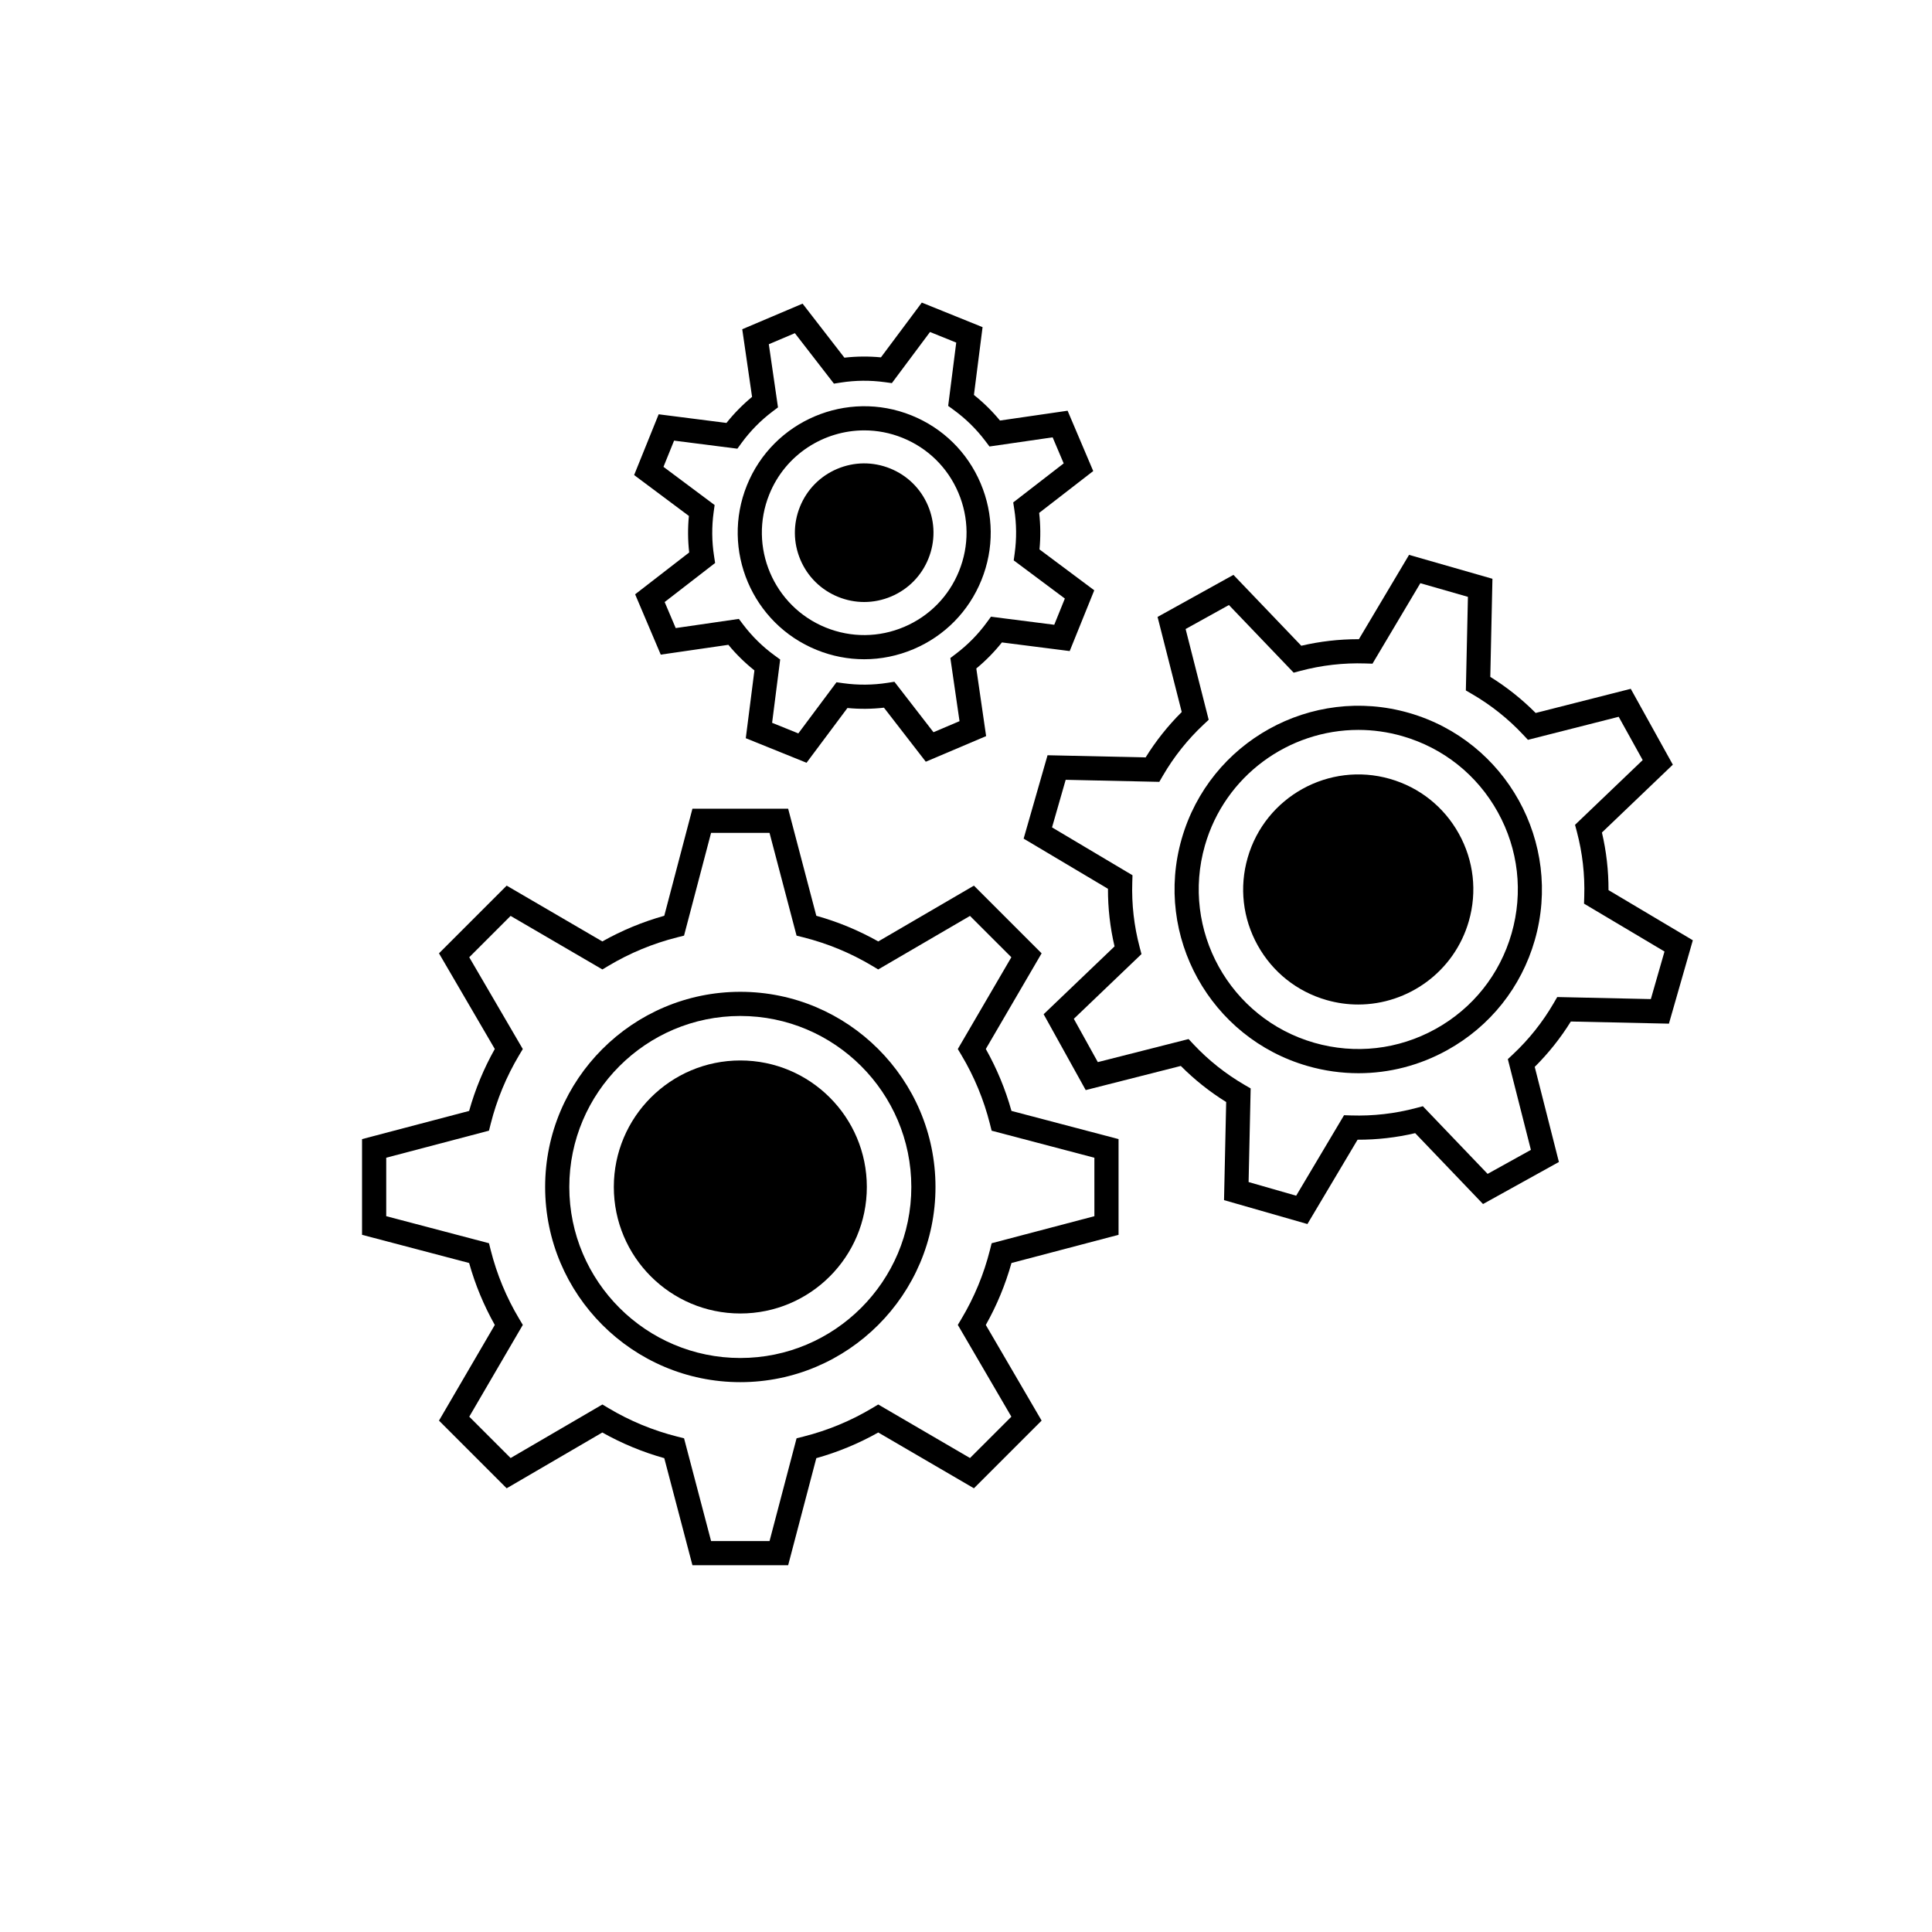
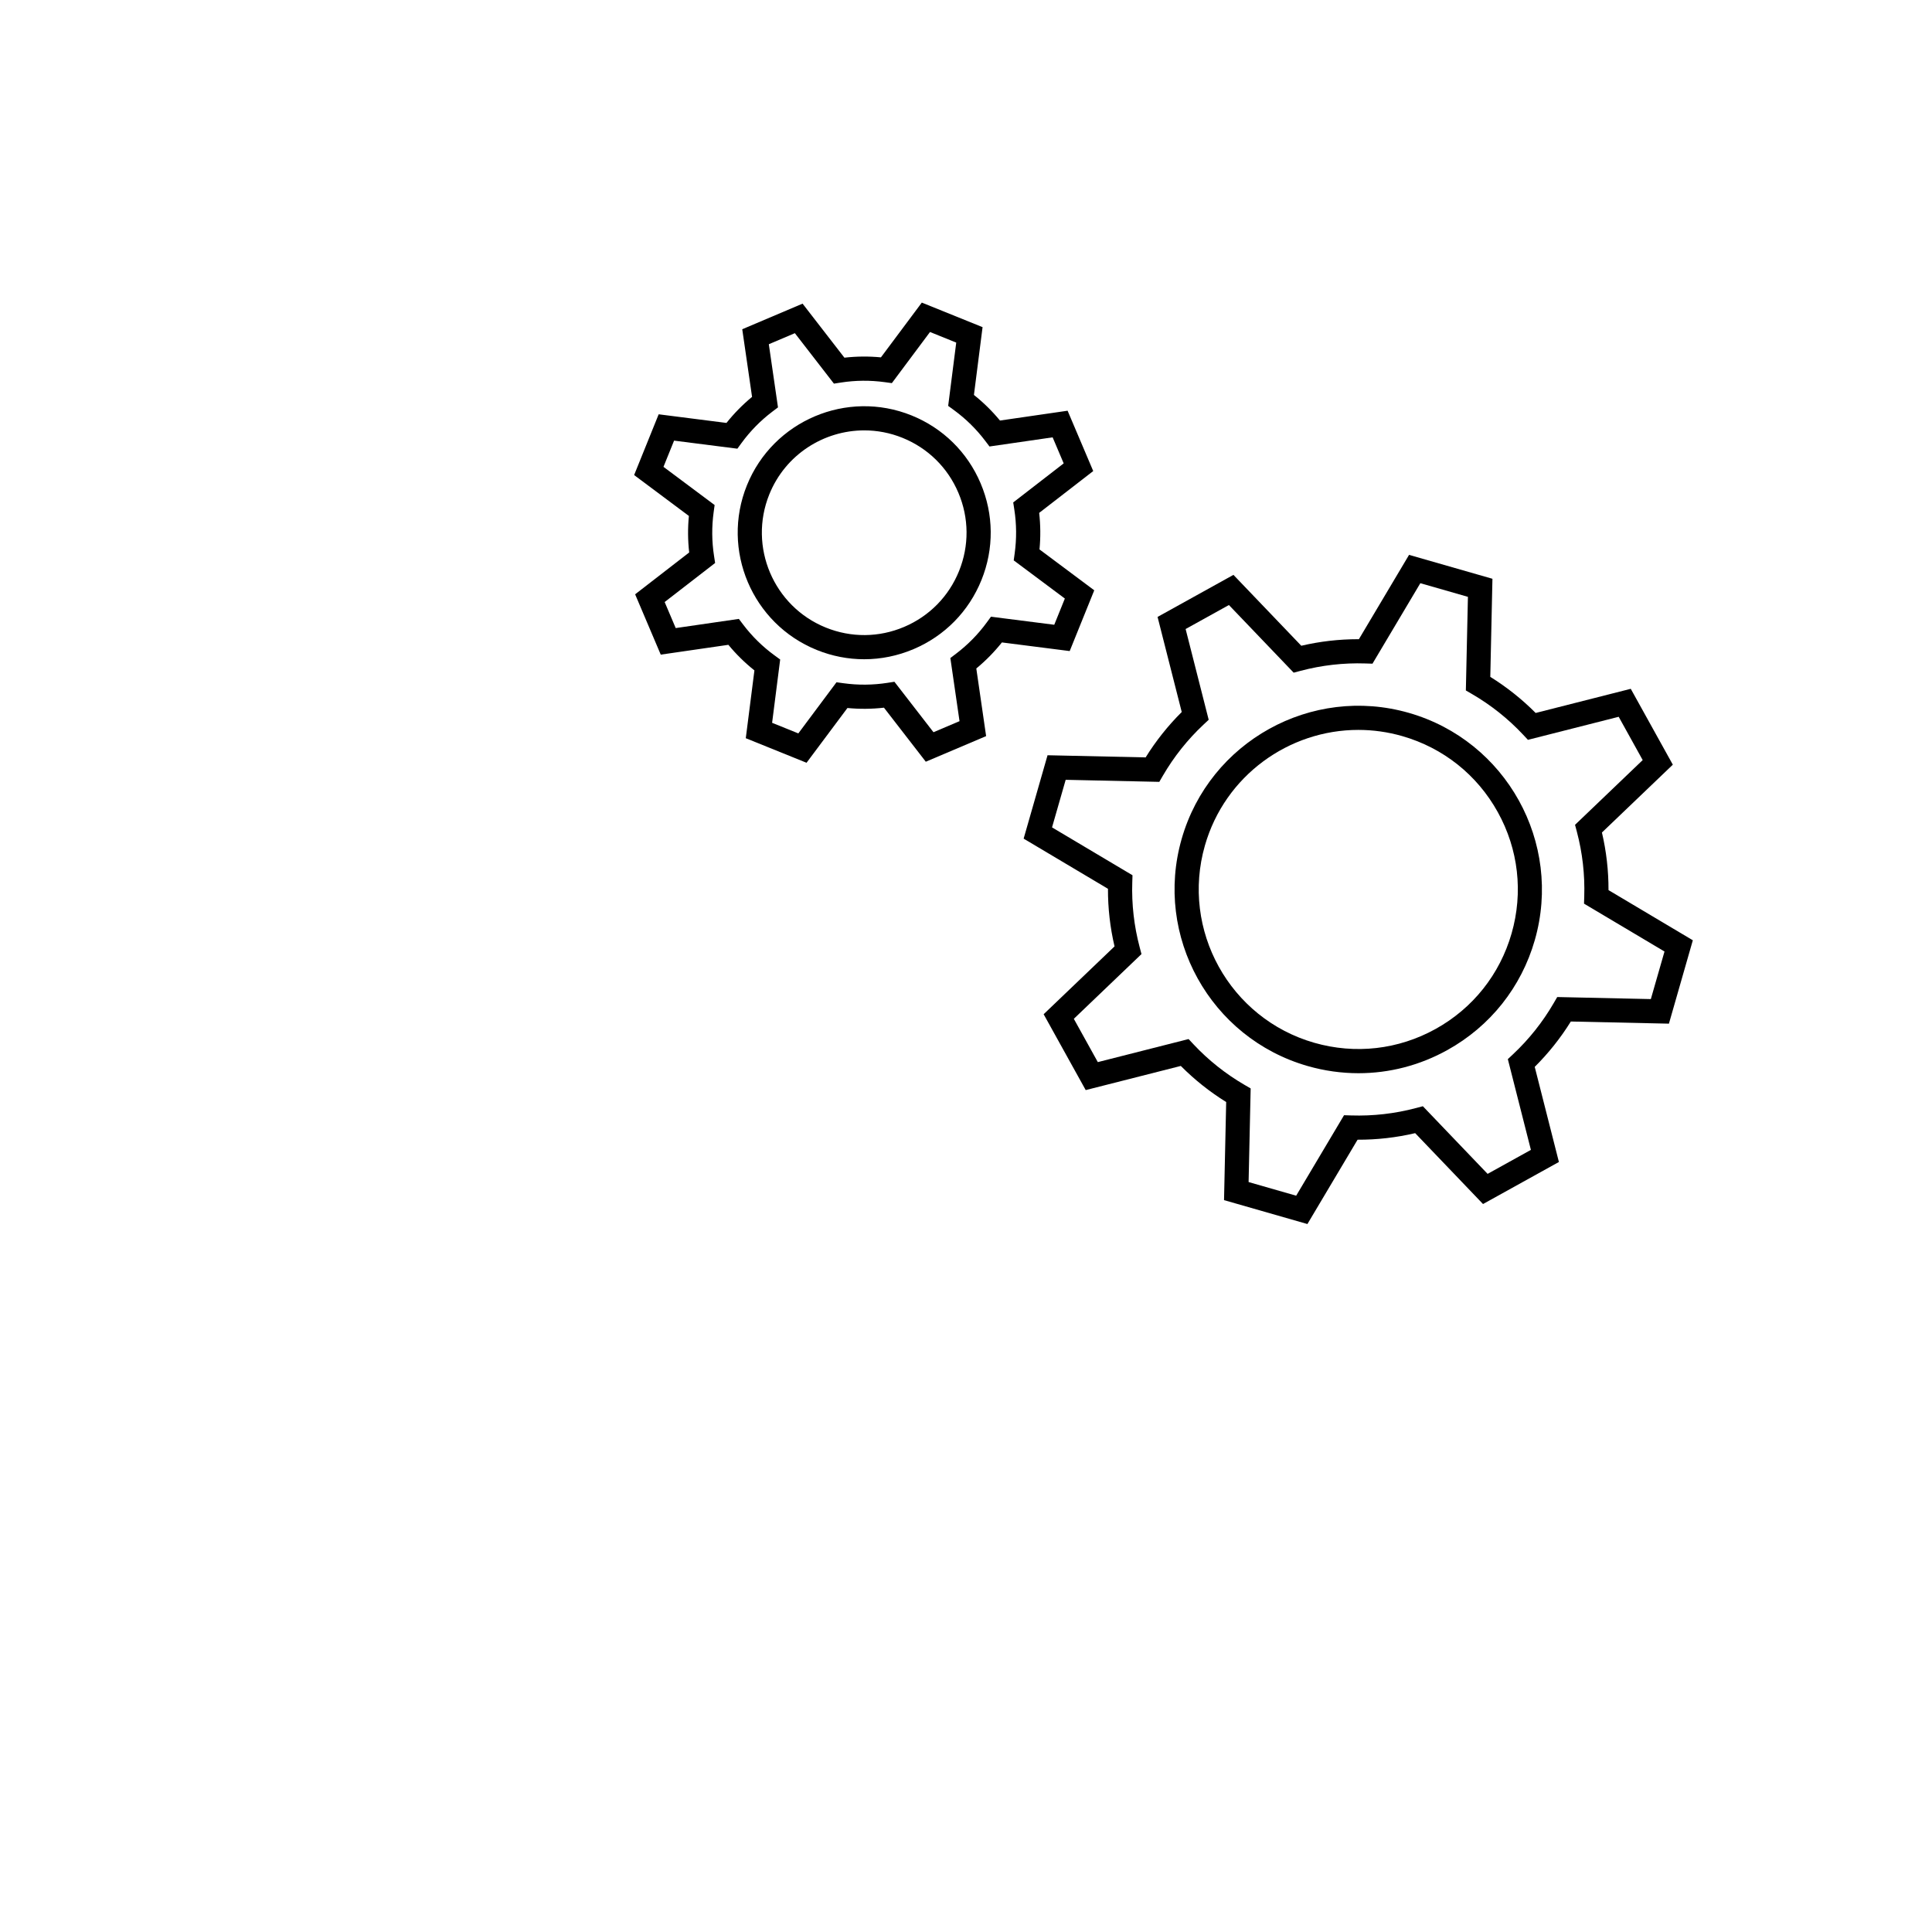
<svg xmlns="http://www.w3.org/2000/svg" fill="#000000" width="800px" height="800px" version="1.1" viewBox="144 144 512 512">
  <g>
-     <path d="m405.25 421.99 14.789-25.348-17.941-17.938-25.348 14.785c-5.176-2.914-10.684-5.195-16.418-6.801l-7.465-28.379h-25.363l-7.465 28.379c-5.734 1.605-11.242 3.887-16.418 6.801l-25.348-14.785-17.938 17.938 14.789 25.348c-2.914 5.176-5.195 10.684-6.801 16.418l-28.379 7.469v25.363l28.379 7.469c1.605 5.734 3.887 11.238 6.801 16.418l-14.789 25.348 17.938 17.938 25.348-14.785c5.176 2.914 10.684 5.195 16.418 6.801l7.465 28.379h25.363l7.465-28.379c5.734-1.605 11.242-3.887 16.418-6.801l25.348 14.785 17.941-17.938-14.789-25.348c2.914-5.176 5.195-10.684 6.801-16.418l28.379-7.469v-25.367l-28.379-7.469c-1.602-5.731-3.887-11.238-6.801-16.414zm28.777 44.312-27.23 7.168-0.461 1.832c-1.617 6.41-4.156 12.527-7.535 18.188l-0.969 1.621 14.191 24.324-10.961 10.957-24.324-14.188-1.621 0.969c-5.656 3.379-11.777 5.914-18.184 7.531l-1.832 0.461-7.164 27.23h-15.492l-7.164-27.23-1.832-0.461c-6.41-1.617-12.527-4.152-18.184-7.531l-1.621-0.969-24.324 14.188-10.961-10.957 14.191-24.324-0.969-1.621c-3.383-5.66-5.918-11.777-7.535-18.188l-0.461-1.832-27.23-7.168v-15.496l27.23-7.168 0.457-1.824c1.617-6.406 4.156-12.527 7.535-18.188l0.969-1.621-14.191-24.324 10.961-10.957 24.324 14.188 1.621-0.969c5.656-3.379 11.777-5.914 18.184-7.531l1.832-0.461 7.164-27.23h15.492l7.164 27.23 1.832 0.461c6.41 1.617 12.527 4.152 18.184 7.531l1.621 0.969 24.324-14.188 10.961 10.957-14.191 24.324 0.969 1.621c3.379 5.66 5.914 11.777 7.535 18.188l0.461 1.832 27.23 7.168z" />
-     <path d="m340.19 406.84c-28.52 0-51.723 23.203-51.723 51.723 0 28.52 23.203 51.723 51.723 51.723 28.52 0 51.723-23.203 51.723-51.723 0-28.52-23.203-51.723-51.723-51.723zm0 97.043c-24.988 0-45.32-20.328-45.32-45.32 0-24.988 20.328-45.32 45.32-45.32 24.988 0 45.32 20.328 45.32 45.32 0 24.988-20.332 45.32-45.32 45.32z" />
-     <path d="m373.72 458.56c0 18.516-15.012 33.527-33.527 33.527s-33.523-15.012-33.523-33.527 15.008-33.527 33.523-33.527 33.527 15.012 33.527 33.527" />
    <path d="m570.27 379.89c0.016-5.144-0.566-10.266-1.742-15.266l18.789-17.977-11.148-20.105-25.203 6.402c-3.621-3.644-7.652-6.852-12.023-9.566l0.57-25.996-22.098-6.336-13.293 22.348h-0.215c-5.074 0-10.121 0.582-15.051 1.738l-17.98-18.785-20.109 11.145 6.406 25.203c-3.644 3.621-6.852 7.652-9.566 12.023l-25.996-0.57-6.336 22.098 22.348 13.293c-0.016 5.144 0.566 10.266 1.742 15.266l-18.789 17.977 11.148 20.105 25.203-6.402c3.621 3.644 7.652 6.852 12.023 9.566l-0.57 25.996 22.098 6.336 13.293-22.348c5.156 0.02 10.266-0.566 15.266-1.738l17.98 18.785 20.109-11.145-6.406-25.203c3.644-3.621 6.852-7.652 9.566-12.023l25.996 0.57 6.336-22.098zm11.219 28.879-24.809-0.543-0.949 1.633c-2.918 5.016-6.539 9.57-10.762 13.527l-1.379 1.293 6.113 24.051-11.473 6.359-17.16-17.926-1.828 0.484c-5.594 1.484-11.371 2.141-17.172 1.957l-1.887-0.059-12.684 21.328-12.609-3.617 0.547-24.809-1.633-0.949c-5.016-2.918-9.57-6.535-13.527-10.758l-1.293-1.379-24.051 6.109-6.359-11.473 17.93-17.156-0.484-1.828c-1.484-5.594-2.144-11.375-1.957-17.176l0.059-1.887-21.324-12.684 3.617-12.609 24.809 0.543 0.949-1.633c2.918-5.016 6.539-9.57 10.762-13.527l1.379-1.293-6.113-24.051 11.473-6.359 17.16 17.926 1.828-0.484c5.594-1.484 11.375-2.144 17.172-1.957l1.887 0.059 12.684-21.328 12.609 3.617-0.547 24.809 1.633 0.949c5.019 2.918 9.57 6.535 13.527 10.758l1.293 1.379 24.051-6.109 6.359 11.473-17.93 17.156 0.484 1.828c1.484 5.594 2.141 11.375 1.957 17.176l-0.059 1.887 21.328 12.684z" />
    <path d="m517.37 332.92c-25.801-7.398-52.812 7.574-60.211 33.375s7.574 52.812 33.375 60.211c4.449 1.277 8.98 1.906 13.488 1.906 8.148 0 16.207-2.066 23.527-6.125 11.371-6.305 19.609-16.66 23.191-29.156 7.398-25.805-7.57-52.812-33.371-60.211zm27.219 58.445c-3.113 10.855-10.266 19.848-20.141 25.32s-21.293 6.773-32.148 3.664c-22.406-6.426-35.41-29.883-28.984-52.289 5.312-18.531 22.27-30.629 40.652-30.629 3.848 0 7.758 0.531 11.637 1.641 10.855 3.113 19.848 10.266 25.32 20.141 5.477 9.879 6.777 21.297 3.664 32.152z" />
-     <path d="m512.35 350.41c-16.16-4.633-33.074 4.742-37.707 20.902-2.246 7.828-1.309 16.062 2.641 23.184 3.949 7.121 10.434 12.281 18.262 14.527 2.797 0.801 5.617 1.184 8.391 1.184 13.254 0 25.484-8.727 29.316-22.086 2.246-7.828 1.309-16.062-2.641-23.184s-10.434-12.281-18.262-14.527z" />
    <path d="m326.64 290.41-14.324 11.086 6.789 15.988 17.922-2.602c2.059 2.496 4.371 4.766 6.902 6.785l-2.289 17.965 16.102 6.508 10.836-14.512c3.223 0.309 6.465 0.281 9.68-0.086l11.086 14.32 15.988-6.785-2.602-17.926c2.496-2.059 4.766-4.371 6.785-6.902l17.965 2.289 6.508-16.102-14.512-10.836c0.309-3.223 0.281-6.465-0.086-9.68l14.324-11.086-6.789-15.988-17.922 2.602c-2.059-2.496-4.367-4.766-6.902-6.785l2.289-17.965-16.102-6.508-10.832 14.512c-3.223-0.309-6.465-0.281-9.68 0.086l-11.086-14.32-15.988 6.785 2.602 17.926c-2.496 2.059-4.766 4.371-6.785 6.902l-17.965-2.289-6.504 16.102 14.512 10.836c-0.316 3.223-0.285 6.465 0.078 9.68zm-6.812-22.691 2.809-6.949 16.773 2.137 1.113-1.523c2.301-3.148 5.043-5.934 8.145-8.285l1.508-1.141-2.43-16.734 6.902-2.93 10.352 13.371 1.867-0.289c3.844-0.598 7.75-0.633 11.613-0.102l1.871 0.258 10.113-13.551 6.949 2.809-2.137 16.773 1.523 1.113c3.148 2.301 5.938 5.039 8.285 8.141l1.141 1.508 16.734-2.426 2.93 6.902-13.375 10.348 0.289 1.867c0.598 3.844 0.633 7.75 0.102 11.617l-0.258 1.871 13.551 10.117-2.809 6.949-16.773-2.137-1.113 1.523c-2.301 3.148-5.043 5.934-8.141 8.285l-1.508 1.141 2.43 16.734-6.902 2.93-10.352-13.371-1.867 0.289c-3.844 0.598-7.75 0.633-11.613 0.102l-1.871-0.258-10.113 13.551-6.949-2.809 2.137-16.773-1.523-1.113c-3.148-2.301-5.934-5.039-8.285-8.141l-1.141-1.508-16.734 2.43-2.93-6.902 13.375-10.348-0.289-1.867c-0.598-3.844-0.633-7.75-0.102-11.617l0.258-1.871z" />
    <path d="m360.46 316.25c4.059 1.641 8.309 2.457 12.559 2.457 4.441 0 8.883-0.895 13.094-2.684 8.242-3.5 14.625-9.996 17.98-18.297 3.356-8.301 3.273-17.41-0.223-25.652-3.5-8.242-9.996-14.625-18.297-17.98-17.137-6.922-36.711 1.387-43.633 18.52-6.926 17.137 1.383 36.711 18.52 43.637zm-12.586-41.238c4.262-10.547 14.441-16.957 25.176-16.957 3.375 0 6.809 0.637 10.125 1.977 6.715 2.715 11.973 7.879 14.801 14.547 2.832 6.668 2.894 14.039 0.18 20.754s-7.879 11.973-14.547 14.801c-6.668 2.832-14.039 2.894-20.754 0.18-13.859-5.602-20.582-21.438-14.98-35.301z" />
-     <path d="m366.14 302.19c2.223 0.898 4.551 1.348 6.879 1.348 2.434 0 4.863-0.492 7.172-1.469 4.516-1.918 8.012-5.477 9.848-10.023 1.836-4.547 1.793-9.539-0.121-14.051-1.918-4.516-5.477-8.012-10.023-9.848-4.547-1.836-9.539-1.793-14.051 0.121-4.516 1.918-8.012 5.477-9.848 10.023-1.836 4.547-1.793 9.539 0.121 14.051 1.914 4.512 5.477 8.008 10.023 9.848z" />
  </g>
</svg>